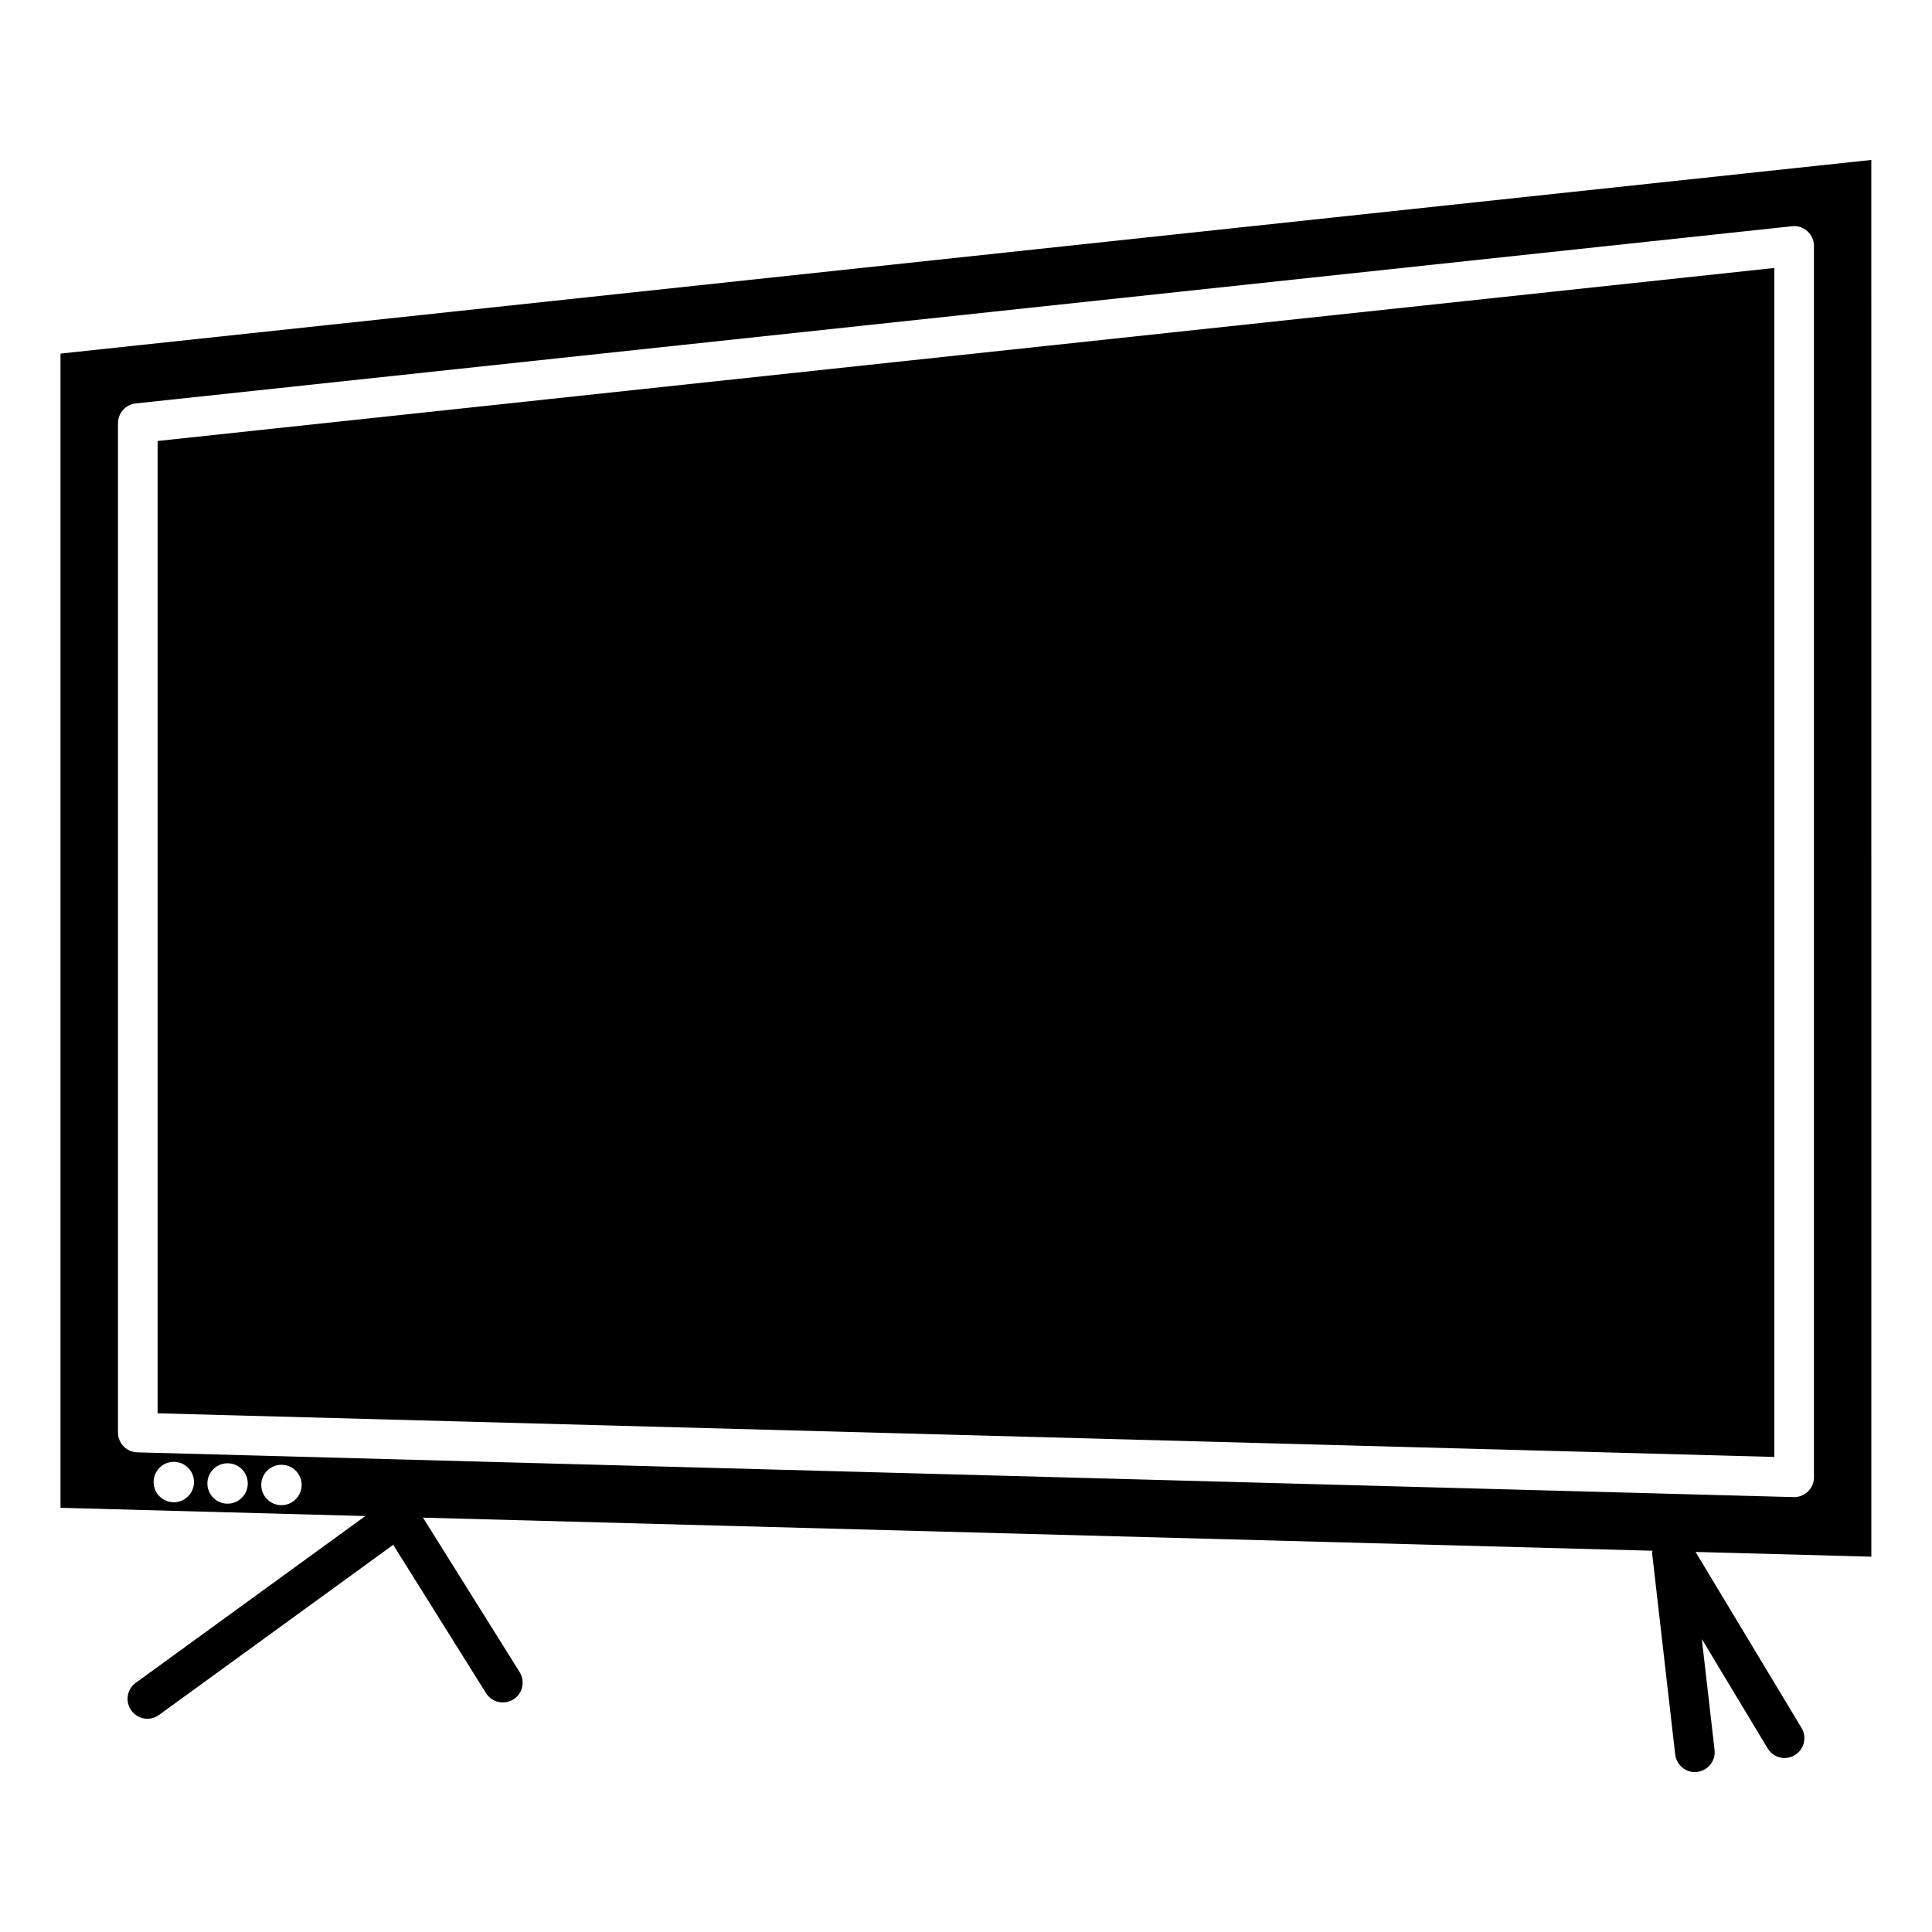
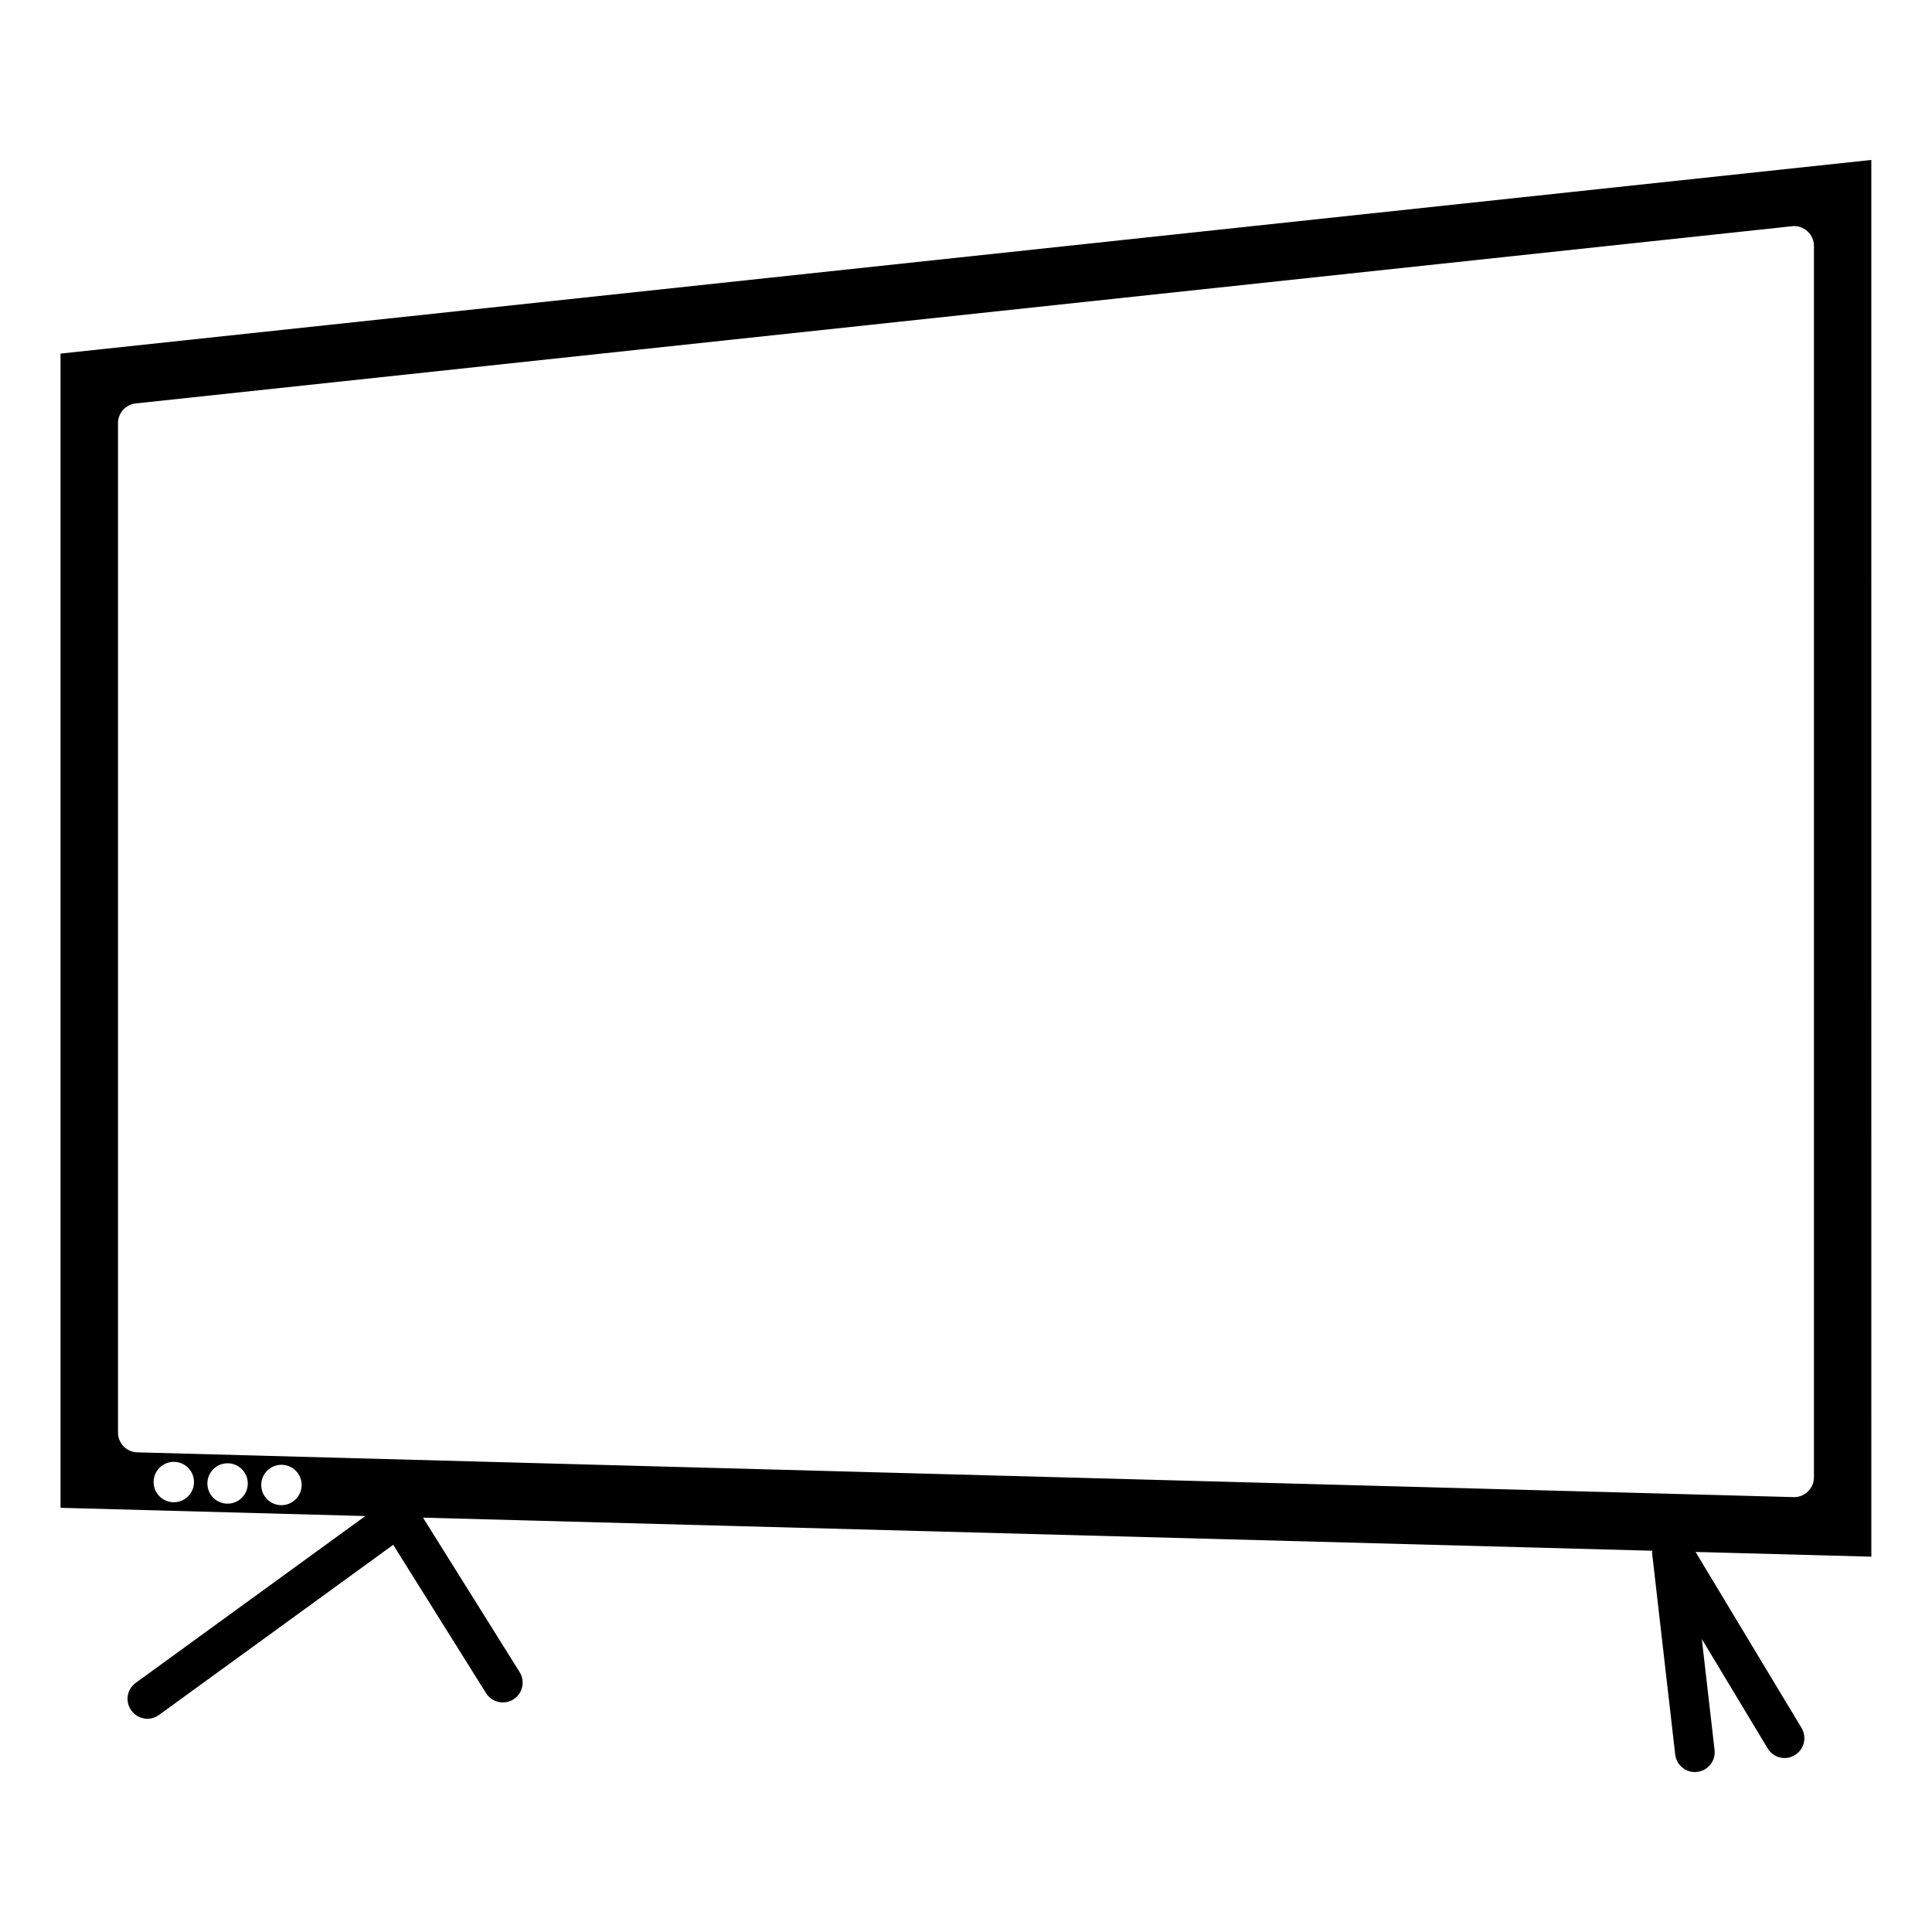
<svg xmlns="http://www.w3.org/2000/svg" fill="#000000" width="800px" height="800px" version="1.1" viewBox="144 144 512 512">
  <g>
    <path d="m639.96 186.38-479.92 51.324v305.88l80.777 2.184-60.855 44.211c-2.352 1.699-2.856 4.977-1.156 7.328 1.027 1.406 2.625 2.184 4.242 2.184 1.07 0 2.164-0.336 3.086-1.008l62.074-45.09 24.602 39.316c1.555 2.457 4.785 3.168 7.242 1.66 2.457-1.531 3.191-4.785 1.66-7.242l-25.609-40.934 325.84 8.773c0 0.188-0.148 0.355-0.125 0.547l6.129 53.445c0.316 2.688 2.582 4.66 5.207 4.66 0.211 0 0.418-0.02 0.609-0.043 2.875-0.336 4.953-2.938 4.617-5.793l-3.379-29.43 17.445 28.988c1.512 2.5 4.723 3.316 7.199 1.785 2.477-1.492 3.273-4.723 1.785-7.199l-28.086-46.645 46.582 1.258-0.008-370.16zm-449.9 355.73c-2.961 0-5.352-2.394-5.352-5.352 0-2.961 2.394-5.352 5.352-5.352 2.961 0 5.352 2.394 5.352 5.352 0 2.961-2.394 5.352-5.352 5.352zm14.25 0.379c-2.961 0-5.352-2.394-5.352-5.352 0-2.961 2.394-5.352 5.352-5.352 2.961 0 5.352 2.394 5.352 5.352 0.004 2.957-2.391 5.352-5.352 5.352zm14.277 0.398c-2.961 0-5.352-2.394-5.352-5.352 0-2.961 2.394-5.352 5.352-5.352 2.961 0 5.352 2.394 5.352 5.352-0.02 2.961-2.414 5.352-5.352 5.352zm406.13-7.387c0 1.406-0.566 2.769-1.594 3.758-0.988 0.965-2.289 1.492-3.652 1.492h-0.148l-438.95-11.863c-2.832-0.082-5.102-2.394-5.102-5.246v-267.5c0-2.688 2.016-4.934 4.703-5.227l438.95-46.961c1.449-0.211 2.961 0.336 4.051 1.324 1.113 0.988 1.742 2.394 1.742 3.906z" />
-     <path d="m185.77 518.54 428.45 11.566v-315.09l-428.45 45.848z" />
  </g>
</svg>